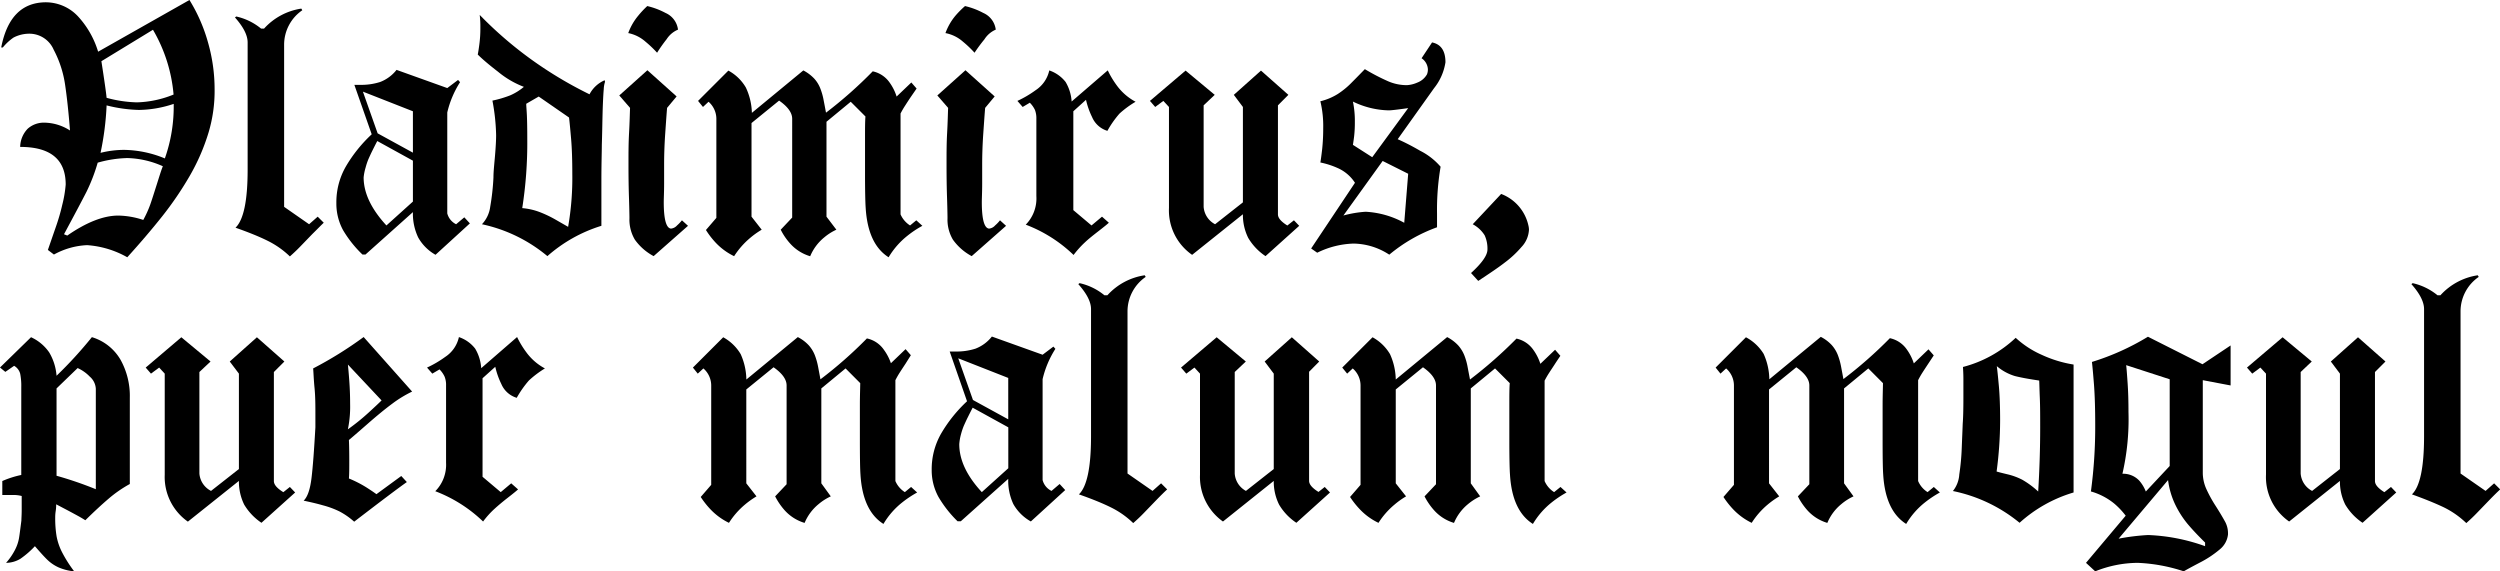
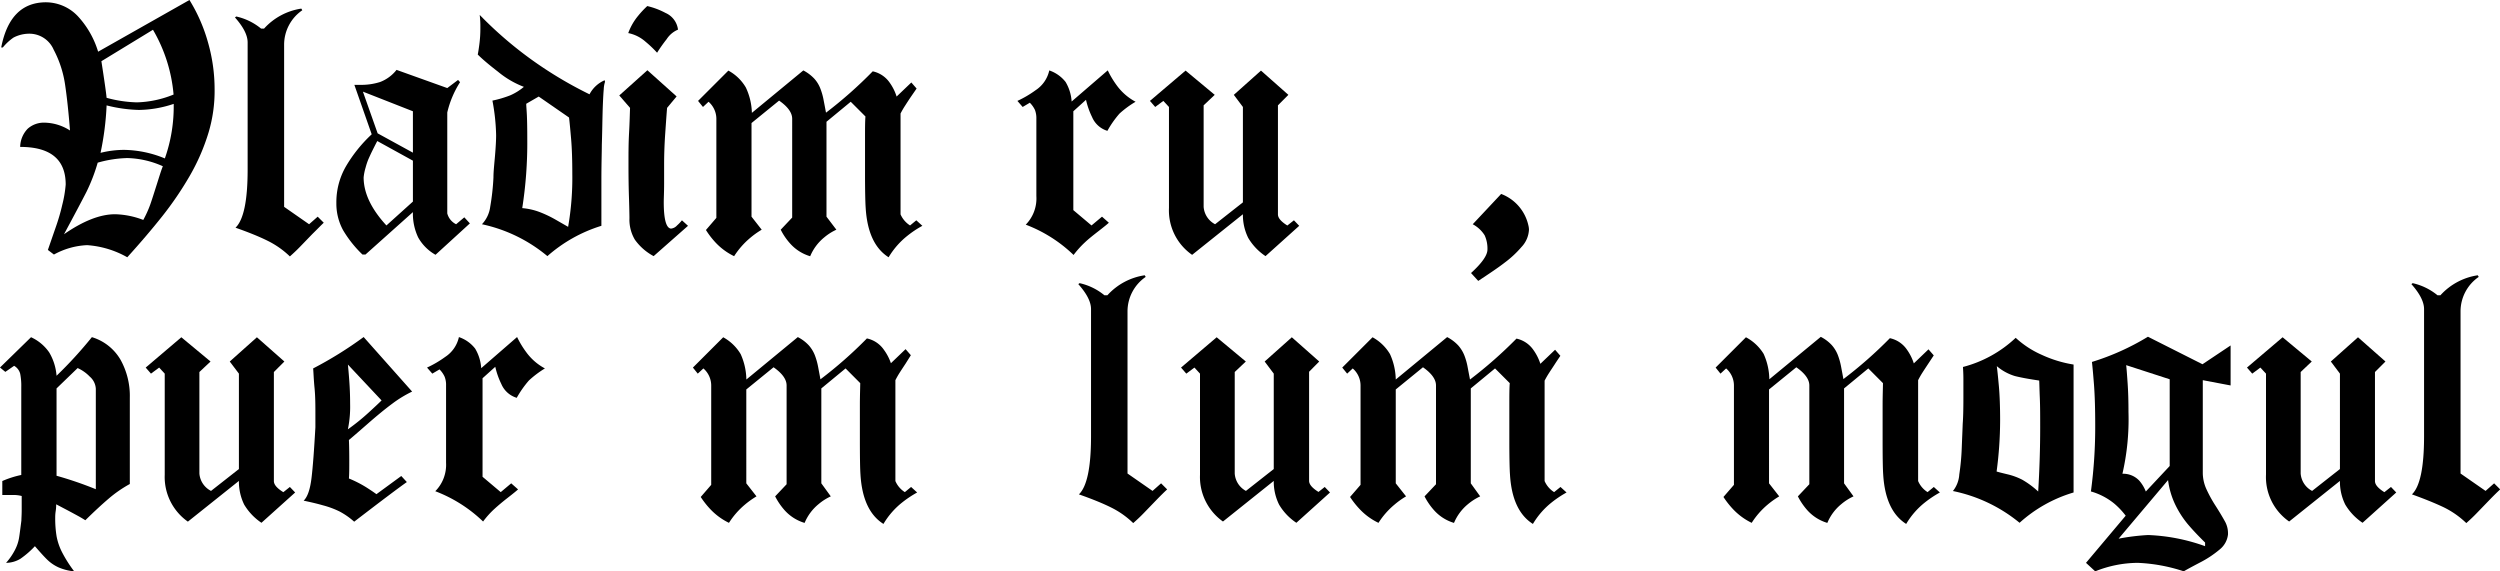
<svg xmlns="http://www.w3.org/2000/svg" viewBox="0 0 412.5 94.27">
  <title>vladimir</title>
  <g id="Слой_2" data-name="Слой 2">
    <g id="Слой_1-2" data-name="Слой 1">
-       <path d="M31.26,0a27.17,27.17,0,0,1,3.08,7.07,28.06,28.06,0,0,1,1.07,7.67,23.91,23.91,0,0,1-1,7.13,34,34,0,0,1-3.15,7.23,55.41,55.41,0,0,1-4.51,6.61Q24.25,38.86,21,42.45a15.57,15.57,0,0,0-6.63-2A12.43,12.43,0,0,0,8.9,42l-1-.76c.45-1.29.88-2.55,1.31-3.78S10,35,10.26,33.85a20,20,0,0,0,.58-3.4q0-6.21-7.51-6.21a4.42,4.42,0,0,1,1.24-3,4,4,0,0,1,2.81-1,8,8,0,0,1,4.17,1.29q-.35-4.48-.81-7.56A17.82,17.82,0,0,0,8.86,8.21a4.36,4.36,0,0,0-4-2.65,5.63,5.63,0,0,0-2.63.64A8.31,8.31,0,0,0,.47,7.83l-.27,0Q1.62.52,7.38.38a7.29,7.29,0,0,1,5.47,2.3,15,15,0,0,1,3.34,5.85ZM23.64,36.29a18,18,0,0,0,1.14-2.51c.3-.85.66-2,1.09-3.35s.74-2.38,1-3a15.16,15.16,0,0,0-5.89-1.35,19.49,19.49,0,0,0-4.86.76,29.33,29.33,0,0,1-1.85,4.81c-.7,1.37-1.93,3.69-3.71,7l.54.22q4.76-3.3,8.43-3.3A13.79,13.79,0,0,1,23.64,36.29ZM27.2,26.14a25.66,25.66,0,0,0,1.46-9,18.66,18.66,0,0,1-5.72,1,23.87,23.87,0,0,1-5.35-.75,47.31,47.31,0,0,1-1,7.83,16.05,16.05,0,0,1,3.88-.49A18.2,18.2,0,0,1,27.2,26.14Zm-9.61-10a20.53,20.53,0,0,0,5,.75,17.2,17.2,0,0,0,6.05-1.29,25.43,25.43,0,0,0-3.4-10.69L16.73,10.1Q17.49,15,17.59,16.15Z" />
+       <path d="M31.26,0a27.17,27.17,0,0,1,3.08,7.07,28.06,28.06,0,0,1,1.07,7.67,23.91,23.91,0,0,1-1,7.13,34,34,0,0,1-3.15,7.23,55.41,55.41,0,0,1-4.51,6.61Q24.25,38.86,21,42.45a15.57,15.57,0,0,0-6.63-2A12.43,12.43,0,0,0,8.9,42l-1-.76c.45-1.29.88-2.55,1.31-3.78S10,35,10.26,33.85a20,20,0,0,0,.58-3.4q0-6.21-7.51-6.21a4.42,4.42,0,0,1,1.24-3,4,4,0,0,1,2.81-1,8,8,0,0,1,4.17,1.29q-.35-4.48-.81-7.56A17.82,17.82,0,0,0,8.86,8.21a4.36,4.36,0,0,0-4-2.65,5.63,5.63,0,0,0-2.63.64A8.31,8.31,0,0,0,.47,7.83l-.27,0Q1.62.52,7.38.38a7.29,7.29,0,0,1,5.47,2.3,15,15,0,0,1,3.34,5.85ZM23.64,36.29a18,18,0,0,0,1.14-2.51c.3-.85.66-2,1.09-3.35s.74-2.38,1-3a15.16,15.16,0,0,0-5.89-1.35,19.49,19.49,0,0,0-4.86.76,29.33,29.33,0,0,1-1.85,4.81c-.7,1.37-1.93,3.69-3.71,7q4.76-3.3,8.43-3.3A13.79,13.79,0,0,1,23.64,36.29ZM27.2,26.14a25.66,25.66,0,0,0,1.46-9,18.66,18.66,0,0,1-5.72,1,23.87,23.87,0,0,1-5.35-.75,47.31,47.31,0,0,1-1,7.83,16.05,16.05,0,0,1,3.88-.49A18.2,18.2,0,0,1,27.2,26.14Zm-9.61-10a20.53,20.53,0,0,0,5,.75,17.2,17.2,0,0,0,6.05-1.29,25.43,25.43,0,0,0-3.4-10.69L16.73,10.1Q17.49,15,17.59,16.15Z" />
      <path d="M52.42,35.75l1,1c-.42.39-1,1-1.88,1.86l-2,2.07c-.52.54-1.09,1.08-1.71,1.63a14.53,14.53,0,0,0-3.67-2.58q-2-1-5.3-2.16,2-1.92,2-9.56V7q0-1.77-2.09-4.12l.21-.16a9.83,9.83,0,0,1,4.1,2h.49a10.34,10.34,0,0,1,6.15-3.3l.16.27a6.9,6.9,0,0,0-3,5.67V34.13L51,37Z" />
      <path d="M76.61,35.86l.92,1-5.67,5.18A7.49,7.49,0,0,1,69,39.18,9.16,9.16,0,0,1,68.13,35l-7.83,7h-.49A19,19,0,0,1,56.62,38a9.16,9.16,0,0,1-1.12-4.5,11.82,11.82,0,0,1,1.55-6,23.38,23.38,0,0,1,4.28-5.34L58.47,14l.45,0,.47,0a10.29,10.29,0,0,0,3.33-.47,6.31,6.31,0,0,0,2.71-2l8.37,3,1.78-1.34.33.37a16,16,0,0,0-2.11,5V35.21A2.76,2.76,0,0,0,75.26,37ZM62.31,22l5.82,3.19V18.36l-8.25-3.24ZM63.76,37.2l4.37-3.94V26.51l-5.88-3.24c-.29.55-.56,1.09-.82,1.61s-.47,1-.63,1.35a10.86,10.86,0,0,0-.47,1.4A8.56,8.56,0,0,0,60,29.27C60,31.86,61.28,34.51,63.76,37.2Z" />
      <path d="M99.77,13.24l.06.26a4.46,4.46,0,0,0-.21,1.21c-.06.65-.1,1.44-.14,2.37s-.07,2.15-.1,3.68-.06,2.59-.08,3.17c0,1.15-.07,3.07-.07,5.77,0,1.65,0,3.16,0,4.56s0,2.39,0,3a24.25,24.25,0,0,0-8.91,5A25,25,0,0,0,79.52,37a5.16,5.16,0,0,0,1.37-2.91,39.06,39.06,0,0,0,.53-4.81c0-1,.14-2.19.26-3.62s.18-2.54.18-3.34a33.72,33.72,0,0,0-.61-5.72,17.92,17.92,0,0,0,2.94-.87,9.18,9.18,0,0,0,2.25-1.4,15.09,15.09,0,0,1-4.26-2.49C80.66,10.67,79.55,9.72,78.83,9c.07-.34.16-.89.26-1.66a20,20,0,0,0,.17-2.77,15.46,15.46,0,0,0-.11-2.11A64.16,64.16,0,0,0,90,11.42a66.12,66.12,0,0,0,7.27,4.14A5.09,5.09,0,0,1,99.77,13.24Zm-13.6,21.1a10.58,10.58,0,0,1,2.9.66,18.79,18.79,0,0,1,2.51,1.19l2.16,1.24a47,47,0,0,0,.69-8.76c0-2.23-.06-4.16-.2-5.78s-.25-2.79-.34-3.5l-5-3.46-2.06,1.19c0,.41.07,1.08.11,2S87,21.38,87,23A69.51,69.51,0,0,1,86.17,34.34Z" />
      <path d="M112.52,36.35l1,.91-5.67,5a9,9,0,0,1-3.1-2.72,6.46,6.46,0,0,1-.89-3.54c0,.16,0-1-.08-3.42s-.08-4.39-.08-5.86,0-3.08.1-4.87.12-3.14.16-4.05l-1.78-2.05,4.64-4.16,4.82,4.32-1.57,1.89c-.08.95-.18,2.37-.31,4.26s-.18,3.6-.18,5.13c0,.63,0,1.66,0,3.07s-.06,2.45-.06,3.09c0,2.83.4,4.29,1.19,4.37a1.54,1.54,0,0,0,1-.52A6.49,6.49,0,0,0,112.52,36.35ZM106.8,1a12.32,12.32,0,0,1,3,1.13,3.47,3.47,0,0,1,2.07,2.76A4.14,4.14,0,0,0,110,6.46a25.73,25.73,0,0,0-1.58,2.24,18.74,18.74,0,0,0-1.91-1.82,6.09,6.09,0,0,0-2.85-1.42,9.57,9.57,0,0,1,1.64-2.86A15.36,15.36,0,0,1,106.8,1Z" />
      <path d="M151.19,36.35l1,.91a16.72,16.72,0,0,0-2.49,1.66,13.06,13.06,0,0,0-3.08,3.53q-3.41-2.16-3.78-8.11c-.07-1-.11-2.91-.11-5.82,0-1.87,0-3.68,0-5.45s0-3.05.07-3.85l-2.43-2.43-4,3.3V35.75L138,37.9a8.82,8.82,0,0,0-2,1.27,7.94,7.94,0,0,0-2.32,3.11,7.13,7.13,0,0,1-3.37-2.17,10.14,10.14,0,0,1-1.49-2.21l1.89-2V19.6c0-1-.72-2-2.16-3L124,20.3V35.75l1.68,2.15a14.09,14.09,0,0,0-1.92,1.37,13.27,13.27,0,0,0-2.63,3A10.34,10.34,0,0,1,118.05,40a13.46,13.46,0,0,1-1.57-2.05l1.72-2V19.6a3.74,3.74,0,0,0-1.29-2.81l-.92.86-.81-1,5-5a7.42,7.42,0,0,1,2.88,2.78,10.37,10.37,0,0,1,1,4.19l8.49-7a6.83,6.83,0,0,1,1.8,1.35,5.24,5.24,0,0,1,1,1.62,10.4,10.4,0,0,1,.56,2c.15.76.27,1.41.38,2A70.5,70.5,0,0,0,144,11.77a4.56,4.56,0,0,1,2.82,1.9,8.09,8.09,0,0,1,1.12,2.26l2.43-2.32.87,1L150.28,16c-.31.46-.61.92-.91,1.39a14.82,14.82,0,0,0-.78,1.34V35.37a4.12,4.12,0,0,0,1.57,1.83Z" />
-       <path d="M165,36.35l1,.91-5.67,5a9,9,0,0,1-3.1-2.72,6.46,6.46,0,0,1-.89-3.54c0,.16,0-1-.08-3.42s-.08-4.39-.08-5.86,0-3.08.1-4.87.12-3.14.16-4.05l-1.78-2.05,4.64-4.16,4.82,4.32-1.57,1.89c-.08.95-.18,2.37-.31,4.26s-.18,3.6-.18,5.13c0,.63,0,1.66,0,3.07s-.06,2.45-.06,3.09c0,2.83.4,4.29,1.19,4.37a1.52,1.52,0,0,0,1-.52A5.85,5.85,0,0,0,165,36.35ZM159.23,1a12.32,12.32,0,0,1,3,1.13,3.47,3.47,0,0,1,2.07,2.76,4.14,4.14,0,0,0-1.87,1.6A25.73,25.73,0,0,0,160.8,8.7a17.71,17.71,0,0,0-1.91-1.82A6.09,6.09,0,0,0,156,5.46a9.57,9.57,0,0,1,1.64-2.86A15.36,15.36,0,0,1,159.23,1Z" />
      <path d="M182.78,11.61a15.05,15.05,0,0,0,1.47,2.46,9.17,9.17,0,0,0,3.12,2.72,16,16,0,0,0-2.65,1.95,16.3,16.3,0,0,0-2,2.85,4,4,0,0,1-2.53-2.28,13,13,0,0,1-1-2.84l-2.09,1.89V34.67l3,2.53,1.73-1.45,1.13,1c-.25.24-.81.69-1.66,1.35S179.62,39.41,179,40a15.81,15.81,0,0,0-1.86,2.07,23.21,23.21,0,0,0-7.89-5A6.18,6.18,0,0,0,171,32.35V19.6a3.86,3.86,0,0,0-.23-1.45,4.25,4.25,0,0,0-.85-1.2l-1.18.7-.87-1a17.62,17.62,0,0,0,3-1.76,5.24,5.24,0,0,0,2.26-3.27,5.79,5.79,0,0,1,2.69,1.9,7.19,7.19,0,0,1,1,3.23Z" />
      <path d="M213.5,36.35l.87.91-5.56,5a9.33,9.33,0,0,1-2.85-3,8.49,8.49,0,0,1-.88-3.91l-8.38,6.7a8.93,8.93,0,0,1-3.82-7.73V17.65l-.93-1-1.34,1-.87-1,5.88-5,4.81,4-1.83,1.73V34.13A3.52,3.52,0,0,0,200.49,37l4.59-3.61V17.65l-1.5-2,4.48-4,4.52,4-1.72,1.73v18c0,.58.52,1.19,1.55,1.83Z" />
-       <path d="M234.56,9.61,236.29,7c1.48.3,2.21,1.4,2.21,3.28a9,9,0,0,1-1.88,4.27l-6,8.42c.91.4,2.15,1,3.71,1.91a10.94,10.94,0,0,1,3.37,2.63,42.52,42.52,0,0,0-.59,7.72c0,.56,0,1,0,1.44s0,.67,0,.83a26.2,26.2,0,0,0-7.88,4.52,11,11,0,0,0-5.89-1.83,14.46,14.46,0,0,0-6,1.51l-1-.7,7.23-10.84a6.54,6.54,0,0,0-2.94-2.47,13.39,13.39,0,0,0-2.77-.88q.12-.66.3-2.22a32.9,32.9,0,0,0,.17-3.45,17.44,17.44,0,0,0-.47-4.43,9.72,9.72,0,0,0,2.87-1.2,13.14,13.14,0,0,0,2.32-1.91c.75-.75,1.46-1.48,2.15-2.19a33.66,33.66,0,0,0,3.84,2,7.73,7.73,0,0,0,3.11.64,5,5,0,0,0,1.72-.43,3.07,3.07,0,0,0,1.58-1.35,2.12,2.12,0,0,0,.15-.87A2.34,2.34,0,0,0,234.56,9.61Zm-9.22,25.33a14.87,14.87,0,0,1,6.36,1.82l.65-8.09-4.21-2.11-6.48,9A18.11,18.11,0,0,1,225.34,34.94Zm1.08-9,5.93-8.1c-1.77.25-2.83.37-3.18.37a14.13,14.13,0,0,1-5.94-1.45,15.54,15.54,0,0,1,.32,3.35,20.07,20.07,0,0,1-.12,2.39c-.08.65-.15,1.11-.2,1.4Z" />
      <path d="M247.69,32a7.22,7.22,0,0,1,4.49,5.18,3.29,3.29,0,0,1,.1.7,4.45,4.45,0,0,1-1.23,2.87,16.9,16.9,0,0,1-2.8,2.6c-1,.78-2.49,1.78-4.34,3l-1.19-1.3c1.8-1.64,2.71-2.93,2.71-3.89a5.28,5.28,0,0,0-.46-2.33A5.22,5.22,0,0,0,243,37Z" />
      <path d="M21.42,65.59V79.86A20.5,20.5,0,0,0,17.9,82.3q-1.65,1.41-3.82,3.54c-.4-.25-.85-.52-1.35-.79s-1.08-.59-1.75-.94l-1.71-.9c0,.23,0,.6-.08,1.12s-.08.88-.08,1.09a18.14,18.14,0,0,0,.23,3.09,9.77,9.77,0,0,0,.9,2.61,21.39,21.39,0,0,0,2,3.15,8.4,8.4,0,0,1-2.62-.67,6.58,6.58,0,0,1-1.79-1.22c-.5-.48-1.19-1.24-2.07-2.26a14.91,14.91,0,0,1-2.38,2.07A4.64,4.64,0,0,1,1,92.87a10.19,10.19,0,0,0,1.53-2.25,6.74,6.74,0,0,0,.59-1.74c.09-.49.22-1.51.41-3,0-.35.05-.92.05-1.72,0-.52,0-1,0-1.42s0-.73,0-.9a5.32,5.32,0,0,0-1.62-.16H.38V79.37a15.94,15.94,0,0,1,3.13-1V63.87a10.3,10.3,0,0,0-.18-2.21,2.13,2.13,0,0,0-1-1.3l-1.45,1L0,60.64l5.12-5a7.33,7.33,0,0,1,3,2.51A8.83,8.83,0,0,1,9.33,62a68.07,68.07,0,0,0,5.83-6.37,8.2,8.2,0,0,1,4.74,3.75A12.27,12.27,0,0,1,21.42,65.59ZM9.33,78.5a60.93,60.93,0,0,1,6.48,2.22V64.14a2.84,2.84,0,0,0-1-2,6.4,6.4,0,0,0-2-1.41L9.33,64.09Z" />
      <path d="M47.83,80.35l.87.91-5.56,5a9.45,9.45,0,0,1-2.85-3,8.63,8.63,0,0,1-.87-3.91L31,86.07a9,9,0,0,1-3.82-7.73V61.65l-.92-1-1.35,1-.87-1,5.88-5,4.82,4-1.84,1.73V78.13A3.52,3.52,0,0,0,34.82,81l4.6-3.61V61.65l-1.51-2,4.48-4,4.53,4-1.73,1.73v18q0,.87,1.56,1.83Z" />
      <path d="M60,55.61l8,9a19.47,19.47,0,0,0-3.28,2q-1.67,1.23-4.08,3.34c-1.6,1.4-2.63,2.29-3.07,2.65,0,0,.06,1.11.06,3.35,0,1.32,0,2.33-.06,3a18.89,18.89,0,0,1,2.9,1.48c.78.5,1.32.87,1.64,1.11l4.1-3,.92,1q-1.92,1.34-8.69,6.54A12,12,0,0,0,56,84.38a14.61,14.61,0,0,0-2.71-1c-.93-.27-2-.52-3.19-.77.64-.6,1.07-1.85,1.3-3.74s.43-4.68.64-8.36c0-.43,0-1.12,0-2.06,0-1.47,0-3-.14-4.42s-.17-2.55-.23-3.24A63.35,63.35,0,0,0,60,55.61ZM57.4,70.84a35,35,0,0,0,3.43-2.77q1.52-1.39,2.13-2L57.4,60.15c.06.54.14,1.43.23,2.66s.14,2.49.14,3.81A18.52,18.52,0,0,1,57.4,70.84Z" />
      <path d="M85.32,55.61a15.29,15.29,0,0,0,1.48,2.46,9.13,9.13,0,0,0,3.11,2.72,16.43,16.43,0,0,0-2.65,2,17,17,0,0,0-2,2.85,4,4,0,0,1-2.54-2.28,12.9,12.9,0,0,1-1-2.84l-2.1,1.89V78.67l3,2.53,1.73-1.45,1.13,1c-.26.24-.81.69-1.66,1.35s-1.6,1.29-2.25,1.88a14.5,14.5,0,0,0-1.86,2.07,23.31,23.31,0,0,0-7.89-5,6.18,6.18,0,0,0,1.78-4.69V63.6a3.65,3.65,0,0,0-.24-1.45,4.19,4.19,0,0,0-.84-1.2l-1.19.7-.87-1a17.63,17.63,0,0,0,3-1.76,5.24,5.24,0,0,0,2.26-3.27,5.7,5.7,0,0,1,2.68,1.9,7.18,7.18,0,0,1,1,3.23Z" />
      <path d="M150.33,80.35l1,.91a17.84,17.84,0,0,0-2.49,1.66,12.86,12.86,0,0,0-3.07,3.53q-3.42-2.16-3.79-8.11c-.07-1-.1-2.91-.1-5.82,0-1.87,0-3.68,0-5.45s.05-3,.06-3.85l-2.42-2.43-4,3.3V79.75l1.56,2.15a8.82,8.82,0,0,0-2,1.27,7.94,7.94,0,0,0-2.32,3.11,7.19,7.19,0,0,1-3.37-2.17,10.94,10.94,0,0,1-1.49-2.21l1.89-2V63.6c0-1-.72-2-2.15-3l-4.5,3.66V79.75l1.68,2.15a14.76,14.76,0,0,0-1.92,1.37,13,13,0,0,0-2.62,3A10.52,10.52,0,0,1,117.19,84a14.18,14.18,0,0,1-1.57-2l1.73-2V63.6a3.74,3.74,0,0,0-1.29-2.81l-.93.86-.8-1,5-5a7.57,7.57,0,0,1,2.88,2.78,10.55,10.55,0,0,1,.94,4.19l8.49-7a6.52,6.52,0,0,1,1.8,1.35,5.47,5.47,0,0,1,1,1.62,11.19,11.19,0,0,1,.56,2c.14.76.27,1.41.37,2a69.55,69.55,0,0,0,7.67-6.75,4.56,4.56,0,0,1,2.82,1.9A8.18,8.18,0,0,1,147,59.93l2.42-2.32.87,1L149.42,60c-.3.46-.61.92-.91,1.39a14.63,14.63,0,0,0-.77,1.34V79.37a4,4,0,0,0,1.56,1.83Z" />
-       <path d="M174.84,79.86l.92,1-5.67,5.18a7.49,7.49,0,0,1-2.9-2.89,9.16,9.16,0,0,1-.83-4.14l-7.83,7H158A19.3,19.3,0,0,1,154.85,82a9.16,9.16,0,0,1-1.12-4.5,11.82,11.82,0,0,1,1.55-5.95,23.38,23.38,0,0,1,4.28-5.34L156.7,58l.45,0,.47,0a10.25,10.25,0,0,0,3.33-.47,6.31,6.31,0,0,0,2.71-2l8.37,3,1.78-1.34.33.37a16,16,0,0,0-2.11,5V79.21A2.75,2.75,0,0,0,173.5,81ZM160.54,66l5.82,3.19V62.36l-8.25-3.24ZM162,81.2l4.37-3.94V70.51l-5.88-3.24c-.29.55-.56,1.09-.82,1.61s-.47,1-.63,1.35a10.86,10.86,0,0,0-.47,1.4,8.56,8.56,0,0,0-.29,1.64C158.27,75.86,159.51,78.51,162,81.2Z" />
      <path d="M191.58,79.75l1,1c-.42.39-1.05,1-1.88,1.86l-2,2.07c-.52.54-1.09,1.08-1.72,1.63a14.31,14.31,0,0,0-3.66-2.58q-2-1-5.3-2.16,2-1.92,2-9.56V51q0-1.77-2.1-4.12l.21-.16a9.77,9.77,0,0,1,4.1,2h.49a10.34,10.34,0,0,1,6.16-3.3l.16.27a6.9,6.9,0,0,0-3,5.67V78.13L190.17,81Z" />
      <path d="M218.58,80.35l.87.91-5.55,5a9.23,9.23,0,0,1-2.85-3,8.49,8.49,0,0,1-.88-3.91l-8.38,6.7A9,9,0,0,1,198,78.34V61.65l-.92-1-1.34,1-.87-1,5.88-5,4.81,4-1.83,1.73V78.13A3.52,3.52,0,0,0,205.58,81l4.59-3.61V61.65l-1.5-2,4.48-4,4.52,4L216,61.34v18c0,.58.52,1.19,1.55,1.83Z" />
      <path d="M257.48,80.35l1,.91A17.84,17.84,0,0,0,256,82.92a13,13,0,0,0-3.07,3.53q-3.42-2.16-3.78-8.11c-.07-1-.11-2.91-.11-5.82,0-1.87,0-3.68,0-5.45s0-3,.07-3.85l-2.43-2.43-4,3.3V79.75l1.55,2.15a9.26,9.26,0,0,0-2,1.27,8,8,0,0,0-2.32,3.11,7.15,7.15,0,0,1-3.36-2.17,10.67,10.67,0,0,1-1.5-2.21l1.89-2V63.6c0-1-.72-2-2.15-3l-4.49,3.66V79.75L232,81.9a13.49,13.49,0,0,0-1.92,1.37,13,13,0,0,0-2.63,3A10.34,10.34,0,0,1,224.34,84a14.44,14.44,0,0,1-1.58-2l1.73-2V63.6a3.74,3.74,0,0,0-1.29-2.81l-.92.86-.81-1,5-5a7.57,7.57,0,0,1,2.88,2.78,10.54,10.54,0,0,1,.95,4.19l8.48-7A6.73,6.73,0,0,1,240.61,57a5.64,5.64,0,0,1,1,1.62,10.4,10.4,0,0,1,.56,2c.14.76.27,1.41.38,2a71.48,71.48,0,0,0,7.67-6.75,4.57,4.57,0,0,1,2.81,1.9,8.18,8.18,0,0,1,1.13,2.26l2.43-2.32.87,1c-.3.45-.61.9-.91,1.37s-.61.92-.91,1.39a14.82,14.82,0,0,0-.78,1.34V79.37a4.06,4.06,0,0,0,1.57,1.83Z" />
      <path d="M319.08,80.35l1,.91a17.84,17.84,0,0,0-2.49,1.66,12.86,12.86,0,0,0-3.07,3.53q-3.42-2.16-3.79-8.11c-.07-1-.1-2.91-.1-5.82,0-1.87,0-3.68,0-5.45s.05-3,.06-3.85l-2.42-2.43-4,3.3V79.75l1.56,2.15a8.82,8.82,0,0,0-2,1.27,7.94,7.94,0,0,0-2.32,3.11,7.19,7.19,0,0,1-3.37-2.17,10.94,10.94,0,0,1-1.49-2.21l1.89-2V63.6c0-1-.72-2-2.15-3l-4.5,3.66V79.75l1.68,2.15a14.76,14.76,0,0,0-1.92,1.37,13,13,0,0,0-2.62,3A10.52,10.52,0,0,1,285.94,84a14.18,14.18,0,0,1-1.57-2l1.73-2V63.6a3.74,3.74,0,0,0-1.29-2.81l-.93.86-.8-1,5-5A7.57,7.57,0,0,1,291,58.39a10.55,10.55,0,0,1,.94,4.19l8.49-7a6.52,6.52,0,0,1,1.8,1.35,5.47,5.47,0,0,1,1,1.62,11.19,11.19,0,0,1,.56,2c.14.76.27,1.41.37,2a69.55,69.55,0,0,0,7.67-6.75,4.56,4.56,0,0,1,2.82,1.9,8.18,8.18,0,0,1,1.13,2.26l2.42-2.32.87,1L318.17,60c-.3.46-.61.92-.91,1.39a14.63,14.63,0,0,0-.77,1.34V79.37a4,4,0,0,0,1.56,1.83Z" />
      <path d="M342.14,60.15V81.26a23,23,0,0,0-8.91,5,25.26,25.26,0,0,0-11-5.24,4.83,4.83,0,0,0,1.05-2.72,38.73,38.73,0,0,0,.41-4.41c.06-1.58.12-2.91.16-4,.07-.9.11-2.3.11-4.21,0-1.15,0-2.19,0-3.13s-.05-1.6-.07-2a20,20,0,0,0,8.7-4.81,15.57,15.57,0,0,0,4.26,2.79A20,20,0,0,0,342.14,60.15ZM329.44,77.8c.25.08.83.23,1.75.45a10.72,10.72,0,0,1,2.47.9,14.29,14.29,0,0,1,2.64,1.95q.33-5.4.33-10.54c0-1.89,0-3.53-.06-4.91s-.07-2.33-.1-2.86c-1.71-.25-3.05-.5-4-.74a8.17,8.17,0,0,1-3-1.64c.09.64.2,1.72.34,3.26s.21,3.44.21,5.71A64,64,0,0,1,329.44,77.8Z" />
      <path d="M368.05,57V63.6l-4.59-.87V77.91a6.57,6.57,0,0,0,.53,2.65,21.4,21.4,0,0,0,1.58,2.9c.71,1.11,1.23,2,1.56,2.6a4,4,0,0,1,.49,1.89v.23a3.69,3.69,0,0,1-1.32,2.44,17.28,17.28,0,0,1-3.41,2.25c-1.48.78-2.34,1.25-2.56,1.4a27.61,27.61,0,0,0-7.62-1.4,19,19,0,0,0-7,1.4l-1.52-1.4,6.55-7.78a12.49,12.49,0,0,0-1.89-2,10.67,10.67,0,0,0-3.85-2,79.47,79.47,0,0,0,.71-11q0-3.92-.2-6.6c-.14-1.78-.25-3-.34-3.77a40.85,40.85,0,0,0,9.24-4.16l9,4.54ZM354.44,88.28a31.06,31.06,0,0,1,9.4,1.84v-.6c-1.19-1.17-2.2-2.24-3-3.21a15.74,15.74,0,0,1-2-3.21,13.13,13.13,0,0,1-1.11-3.89l-8.16,9.67A36,36,0,0,1,354.44,88.28Zm-.38-7.18L358,76.89V62.58l-7.18-2.33c.07.58.14,1.56.24,3s.14,3,.14,4.77a40,40,0,0,1-1,10.15,3.63,3.63,0,0,1,2.8,1.16A6.13,6.13,0,0,1,354.06,81.1Z" />
      <path d="M394.51,80.35l.87.91-5.56,5a9.45,9.45,0,0,1-2.85-3,8.49,8.49,0,0,1-.88-3.91l-8.38,6.7a8.93,8.93,0,0,1-3.82-7.73V61.65l-.93-1-1.34,1-.87-1,5.88-5,4.81,4-1.83,1.73V78.13A3.52,3.52,0,0,0,381.5,81l4.59-3.61V61.65l-1.5-2,4.48-4,4.53,4-1.73,1.73v18c0,.58.52,1.19,1.55,1.83Z" />
      <path d="M411.53,79.75l1,1c-.42.39-1.05,1-1.88,1.86l-2,2.07c-.52.54-1.09,1.08-1.71,1.63a14.53,14.53,0,0,0-3.67-2.58c-1.33-.64-3.09-1.36-5.3-2.16q2-1.92,2-9.56V51q0-1.77-2.09-4.12l.21-.16a9.89,9.89,0,0,1,4.1,2h.48a10.39,10.39,0,0,1,6.16-3.3l.16.27a6.9,6.9,0,0,0-3,5.67V78.13L410.12,81Z" />
    </g>
  </g>
</svg>